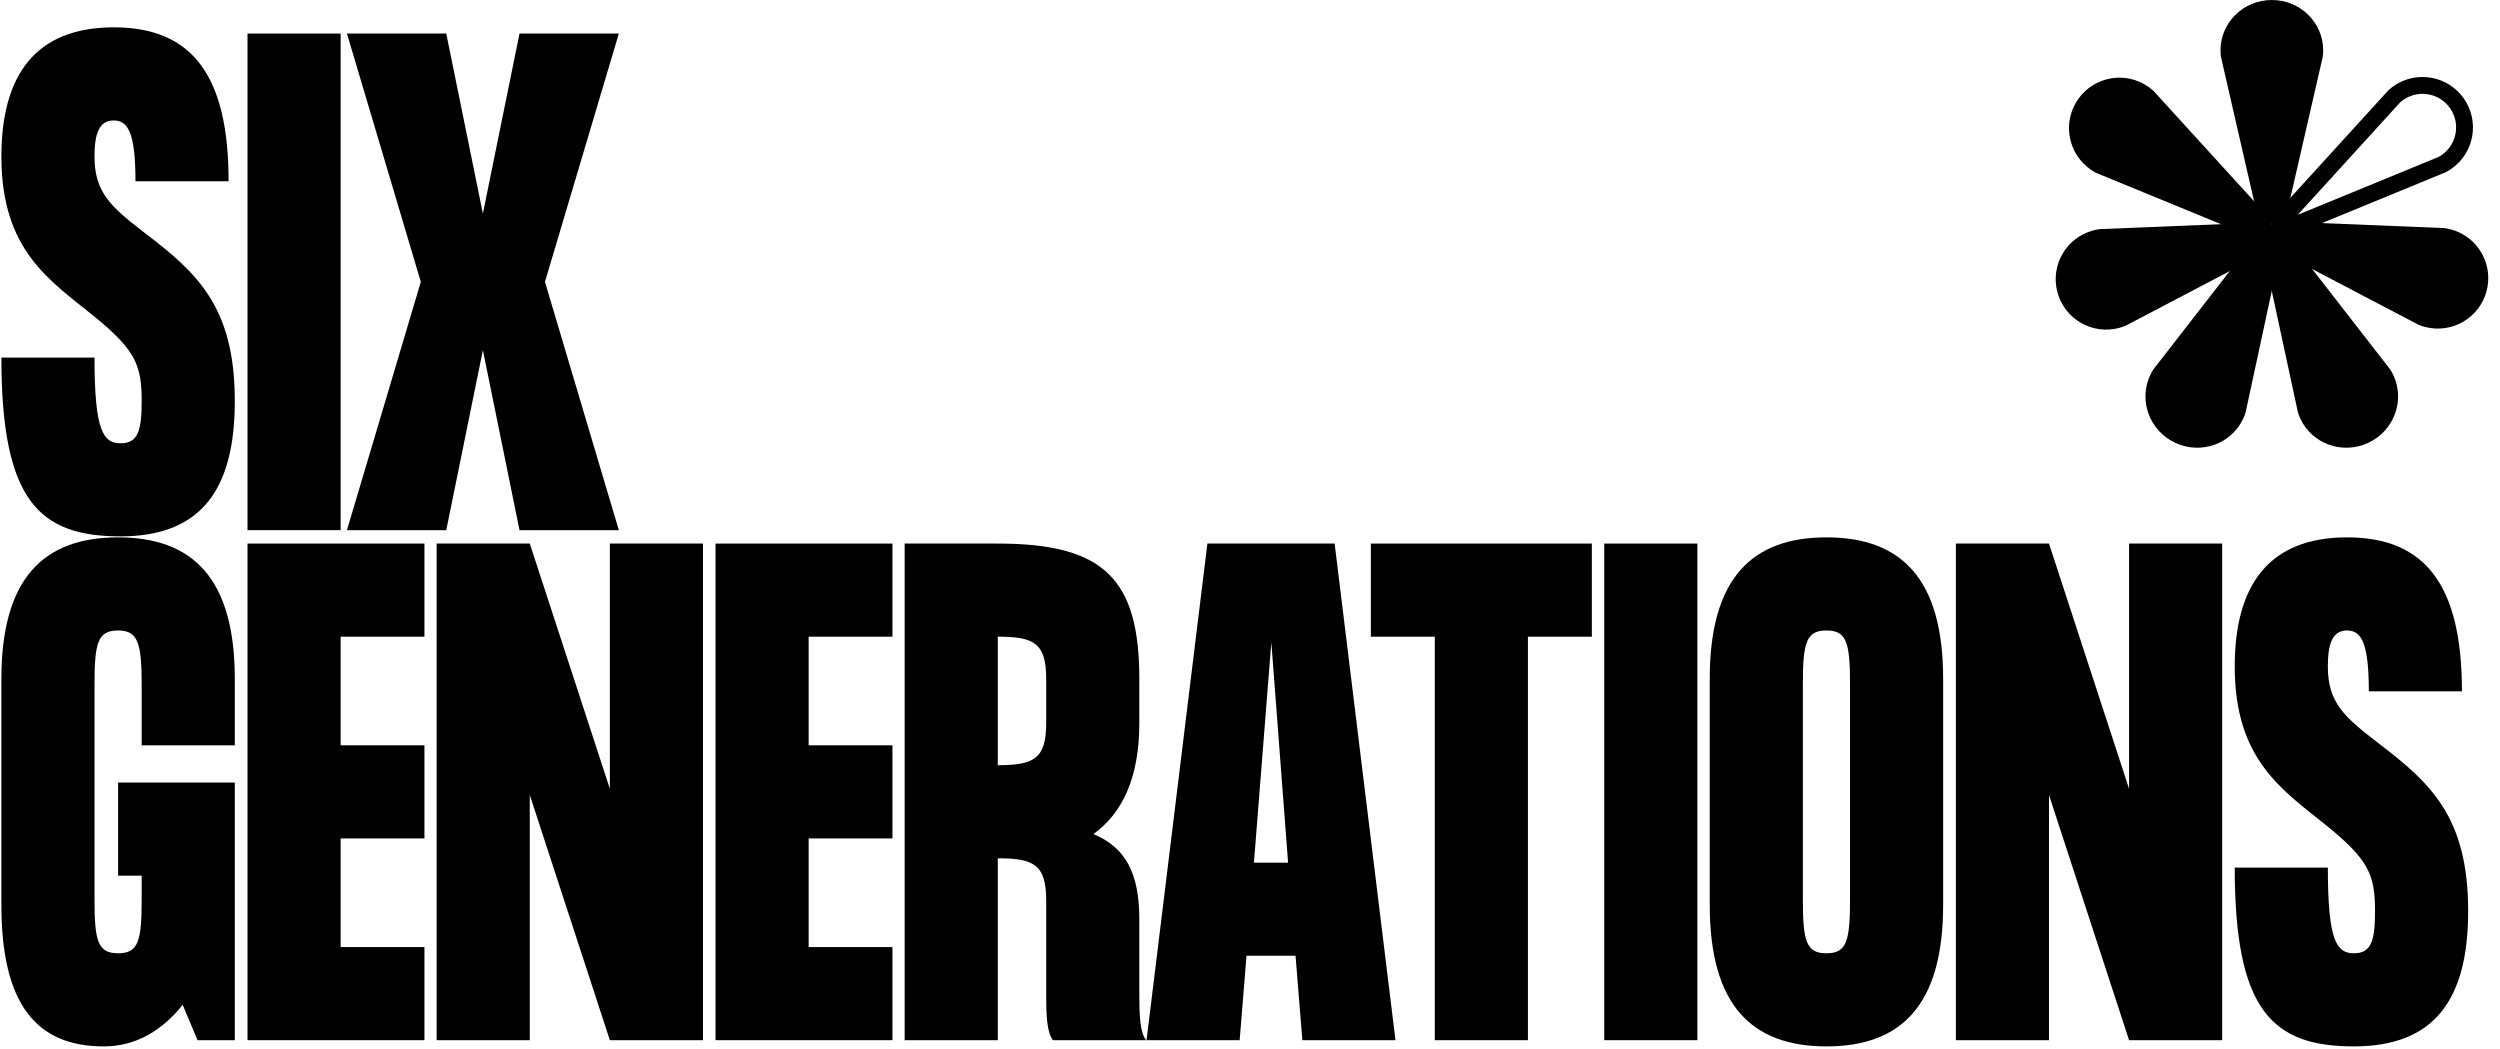
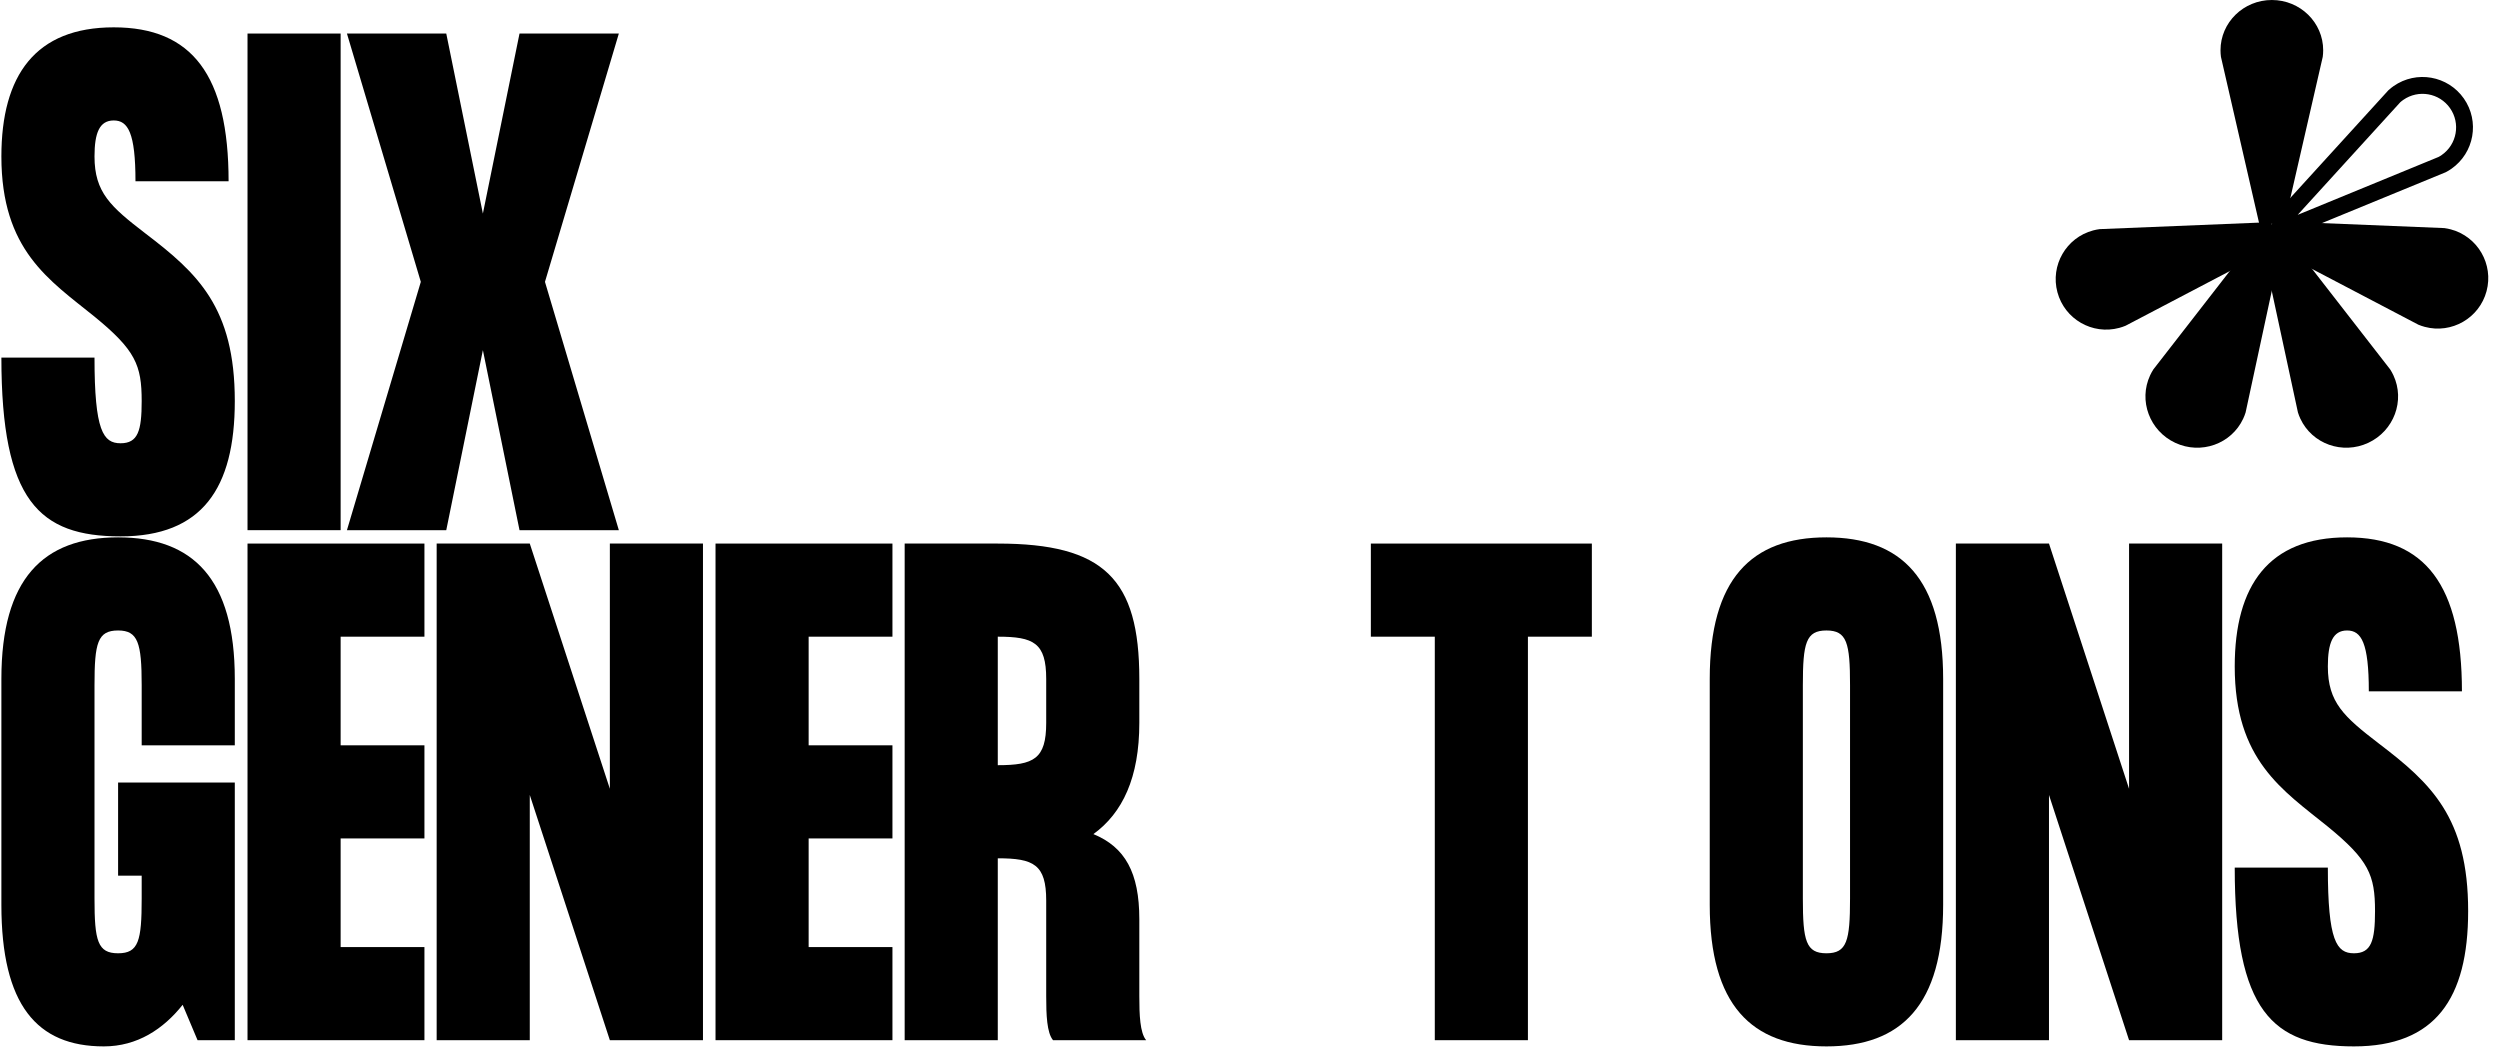
<svg xmlns="http://www.w3.org/2000/svg" width="1037" height="435" viewBox="0 0 1037 435" fill="none">
  <path d="M60.316 96.83C45.896 85.758 39.201 79.835 39.201 64.9C39.201 55.116 41.261 49.966 47.183 49.966C53.106 49.966 56.196 55.116 56.196 75.201H94.821C94.821 31.168 79.628 11.341 47.183 11.341C14.739 11.341 0.576 31.168 0.576 64.9C0.576 103.783 20.404 116.143 39.201 131.335C56.196 145.24 58.771 151.42 58.771 166.355C58.771 178.715 57.226 183.865 50.016 183.865C42.806 183.865 39.201 178.715 39.201 148.33H0.576C0.576 207.812 16.284 222.49 50.016 222.49C83.748 222.49 97.396 202.662 97.396 166.355C97.396 127.473 81.946 113.31 60.316 96.83Z" fill="black" />
  <path d="M102.67 13.916V219.915H141.295V13.916H102.67Z" fill="black" />
  <path d="M143.91 219.915H185.11L200.302 145.24L215.495 219.915H256.695L226.052 116.915L256.695 13.916H215.495L200.302 88.59L185.11 13.916H143.91L174.553 116.915L143.91 219.915Z" fill="black" />
  <path d="M97.395 309.158V281.606C97.395 240.149 80.142 222.896 48.985 222.896C17.828 222.896 0.575 240.149 0.575 281.606V375.336C0.575 416.793 15.253 434.045 43.062 434.045C56.967 434.045 67.782 426.835 75.765 416.793L81.945 431.47H97.395V324.608H48.985V363.233H58.77V372.761C58.77 390.271 57.482 395.421 48.985 395.421C40.487 395.421 39.2 390.271 39.2 372.761V284.181C39.2 266.671 40.487 261.521 48.985 261.521C57.225 261.521 58.77 266.671 58.77 284.181V309.158H97.395Z" fill="black" />
  <path d="M176.056 264.096V225.471H102.669V431.47H176.056V392.846H141.294V347.783H176.056V309.158H141.294V264.096H176.056Z" fill="black" />
  <path d="M252.968 225.471V327.183L219.751 225.471H181.126V431.47H219.751V329.758L252.968 431.47H291.593V225.471H252.968Z" fill="black" />
  <path d="M370.186 264.096V225.471H296.799V431.47H370.186V392.846H335.424V347.783H370.186V309.158H335.424V264.096H370.186Z" fill="black" />
  <path d="M472.59 413.188V381.258C472.59 361.946 466.668 351.388 453.535 345.981C465.638 337.226 472.59 322.548 472.59 299.889V281.606C472.59 240.149 457.913 225.471 413.88 225.471H375.256V431.47H413.88V356.023C428.815 356.023 433.965 358.598 433.965 373.533V413.188C433.965 420.913 434.223 428.38 436.798 431.47H475.423C472.848 428.38 472.59 420.913 472.59 413.188ZM433.965 281.606V299.889C433.965 314.823 428.815 317.398 413.88 317.398V264.096C428.815 264.096 433.965 266.671 433.965 281.606Z" fill="black" />
-   <path d="M540.222 431.47H578.846L553.612 225.471H500.824L475.59 431.47H514.214L517.047 396.45H537.389L540.222 431.47ZM520.137 357.826L527.347 266.414L534.299 357.826H520.137Z" fill="black" />
  <path d="M660.3 225.471H568.631V264.096H595.153V431.47H633.778V264.096H660.3V225.471Z" fill="black" />
-   <path d="M665.444 225.471V431.47H704.069V225.471H665.444Z" fill="black" />
  <path d="M757.609 222.896C726.451 222.896 709.199 240.149 709.199 281.606V375.336C709.199 416.793 726.451 434.045 757.609 434.045C788.766 434.045 806.018 416.793 806.018 375.336V281.606C806.018 240.149 788.766 222.896 757.609 222.896ZM767.394 372.761C767.394 390.271 766.106 395.421 757.609 395.421C749.111 395.421 747.824 390.271 747.824 372.761V284.181C747.824 266.671 749.111 261.521 757.609 261.521C766.106 261.521 767.394 266.671 767.394 284.181V372.761Z" fill="black" />
  <path d="M883.135 225.471V327.183L849.918 225.471H811.293V431.47H849.918V329.758L883.135 431.47H921.76V225.471H883.135Z" fill="black" />
  <path d="M986.706 308.386C972.286 297.314 965.591 291.391 965.591 276.456C965.591 266.671 967.651 261.521 973.573 261.521C979.496 261.521 982.586 266.671 982.586 286.756H1021.21C1021.21 242.724 1006.02 222.896 973.573 222.896C941.129 222.896 926.966 242.724 926.966 276.456C926.966 315.338 946.794 327.698 965.591 342.891C982.586 356.796 985.161 362.976 985.161 377.911C985.161 390.271 983.616 395.421 976.406 395.421C969.196 395.421 965.591 390.271 965.591 359.886H926.966C926.966 419.368 942.674 434.045 976.406 434.045C1010.14 434.045 1023.79 414.218 1023.79 377.911C1023.79 339.028 1008.34 324.866 986.706 308.386Z" fill="black" />
  <path d="M1016.62 95.155C1015.71 94.912 1014.81 94.733 1013.9 94.614L942.733 91.709L940.076 101.625L1003.16 134.693C1004.01 135.043 1004.88 135.341 1005.79 135.584C1016.95 138.575 1028.43 131.95 1031.42 120.786C1034.41 109.621 1027.78 98.146 1016.62 95.155Z" fill="black" />
  <path d="M879.047 136.013C879.953 135.77 880.828 135.472 881.671 135.122L944.757 102.054L942.1 92.138L870.931 95.043C870.027 95.162 869.12 95.341 868.214 95.584C857.05 98.575 850.425 110.05 853.416 121.214C856.408 132.379 867.883 139.004 879.047 136.013Z" fill="black" />
-   <path d="M867.143 70.289C867.911 70.827 868.702 71.305 869.511 71.727L935.394 98.798L941.282 90.388L893.311 37.737C892.638 37.121 891.918 36.541 891.15 36.004C881.682 29.374 868.633 31.675 862.004 41.143C855.374 50.611 857.675 63.66 867.143 70.289Z" fill="black" />
  <path d="M994.861 38.582C994.261 39.002 993.697 39.452 993.169 39.928L947.192 90.389L949.871 94.215L1013.01 68.269C1013.64 67.936 1014.26 67.56 1014.86 67.14C1022.74 61.618 1024.66 50.748 1019.14 42.862C1013.62 34.977 1002.75 33.06 994.861 38.582Z" stroke="black" stroke-width="6.992" />
  <path d="M930.475 173.67C930.872 172.818 931.206 171.953 931.479 171.08L946.531 101.207L937.063 96.792L893.213 153.236C892.72 154.007 892.272 154.819 891.875 155.67C886.977 166.174 891.647 178.719 902.306 183.689C912.965 188.66 925.576 184.174 930.475 173.67Z" fill="black" />
  <path d="M954.188 173.67C953.79 172.818 953.456 171.953 953.183 171.08L938.131 101.207L947.599 96.792L991.449 153.236C991.943 154.007 992.39 154.819 992.787 155.67C997.686 166.174 993.015 178.719 982.356 183.689C971.697 188.66 959.086 184.174 954.188 173.67Z" fill="black" />
  <path d="M921.066 20.843C921.066 21.776 921.129 22.695 921.25 23.596L937.138 92.809L947.584 92.809L963.472 23.596C963.594 22.695 963.656 21.776 963.656 20.843C963.656 9.332 954.122 6.70425e-07 942.361 1.49744e-06C930.6 2.32445e-06 921.066 9.332 921.066 20.843Z" fill="black" />
</svg>